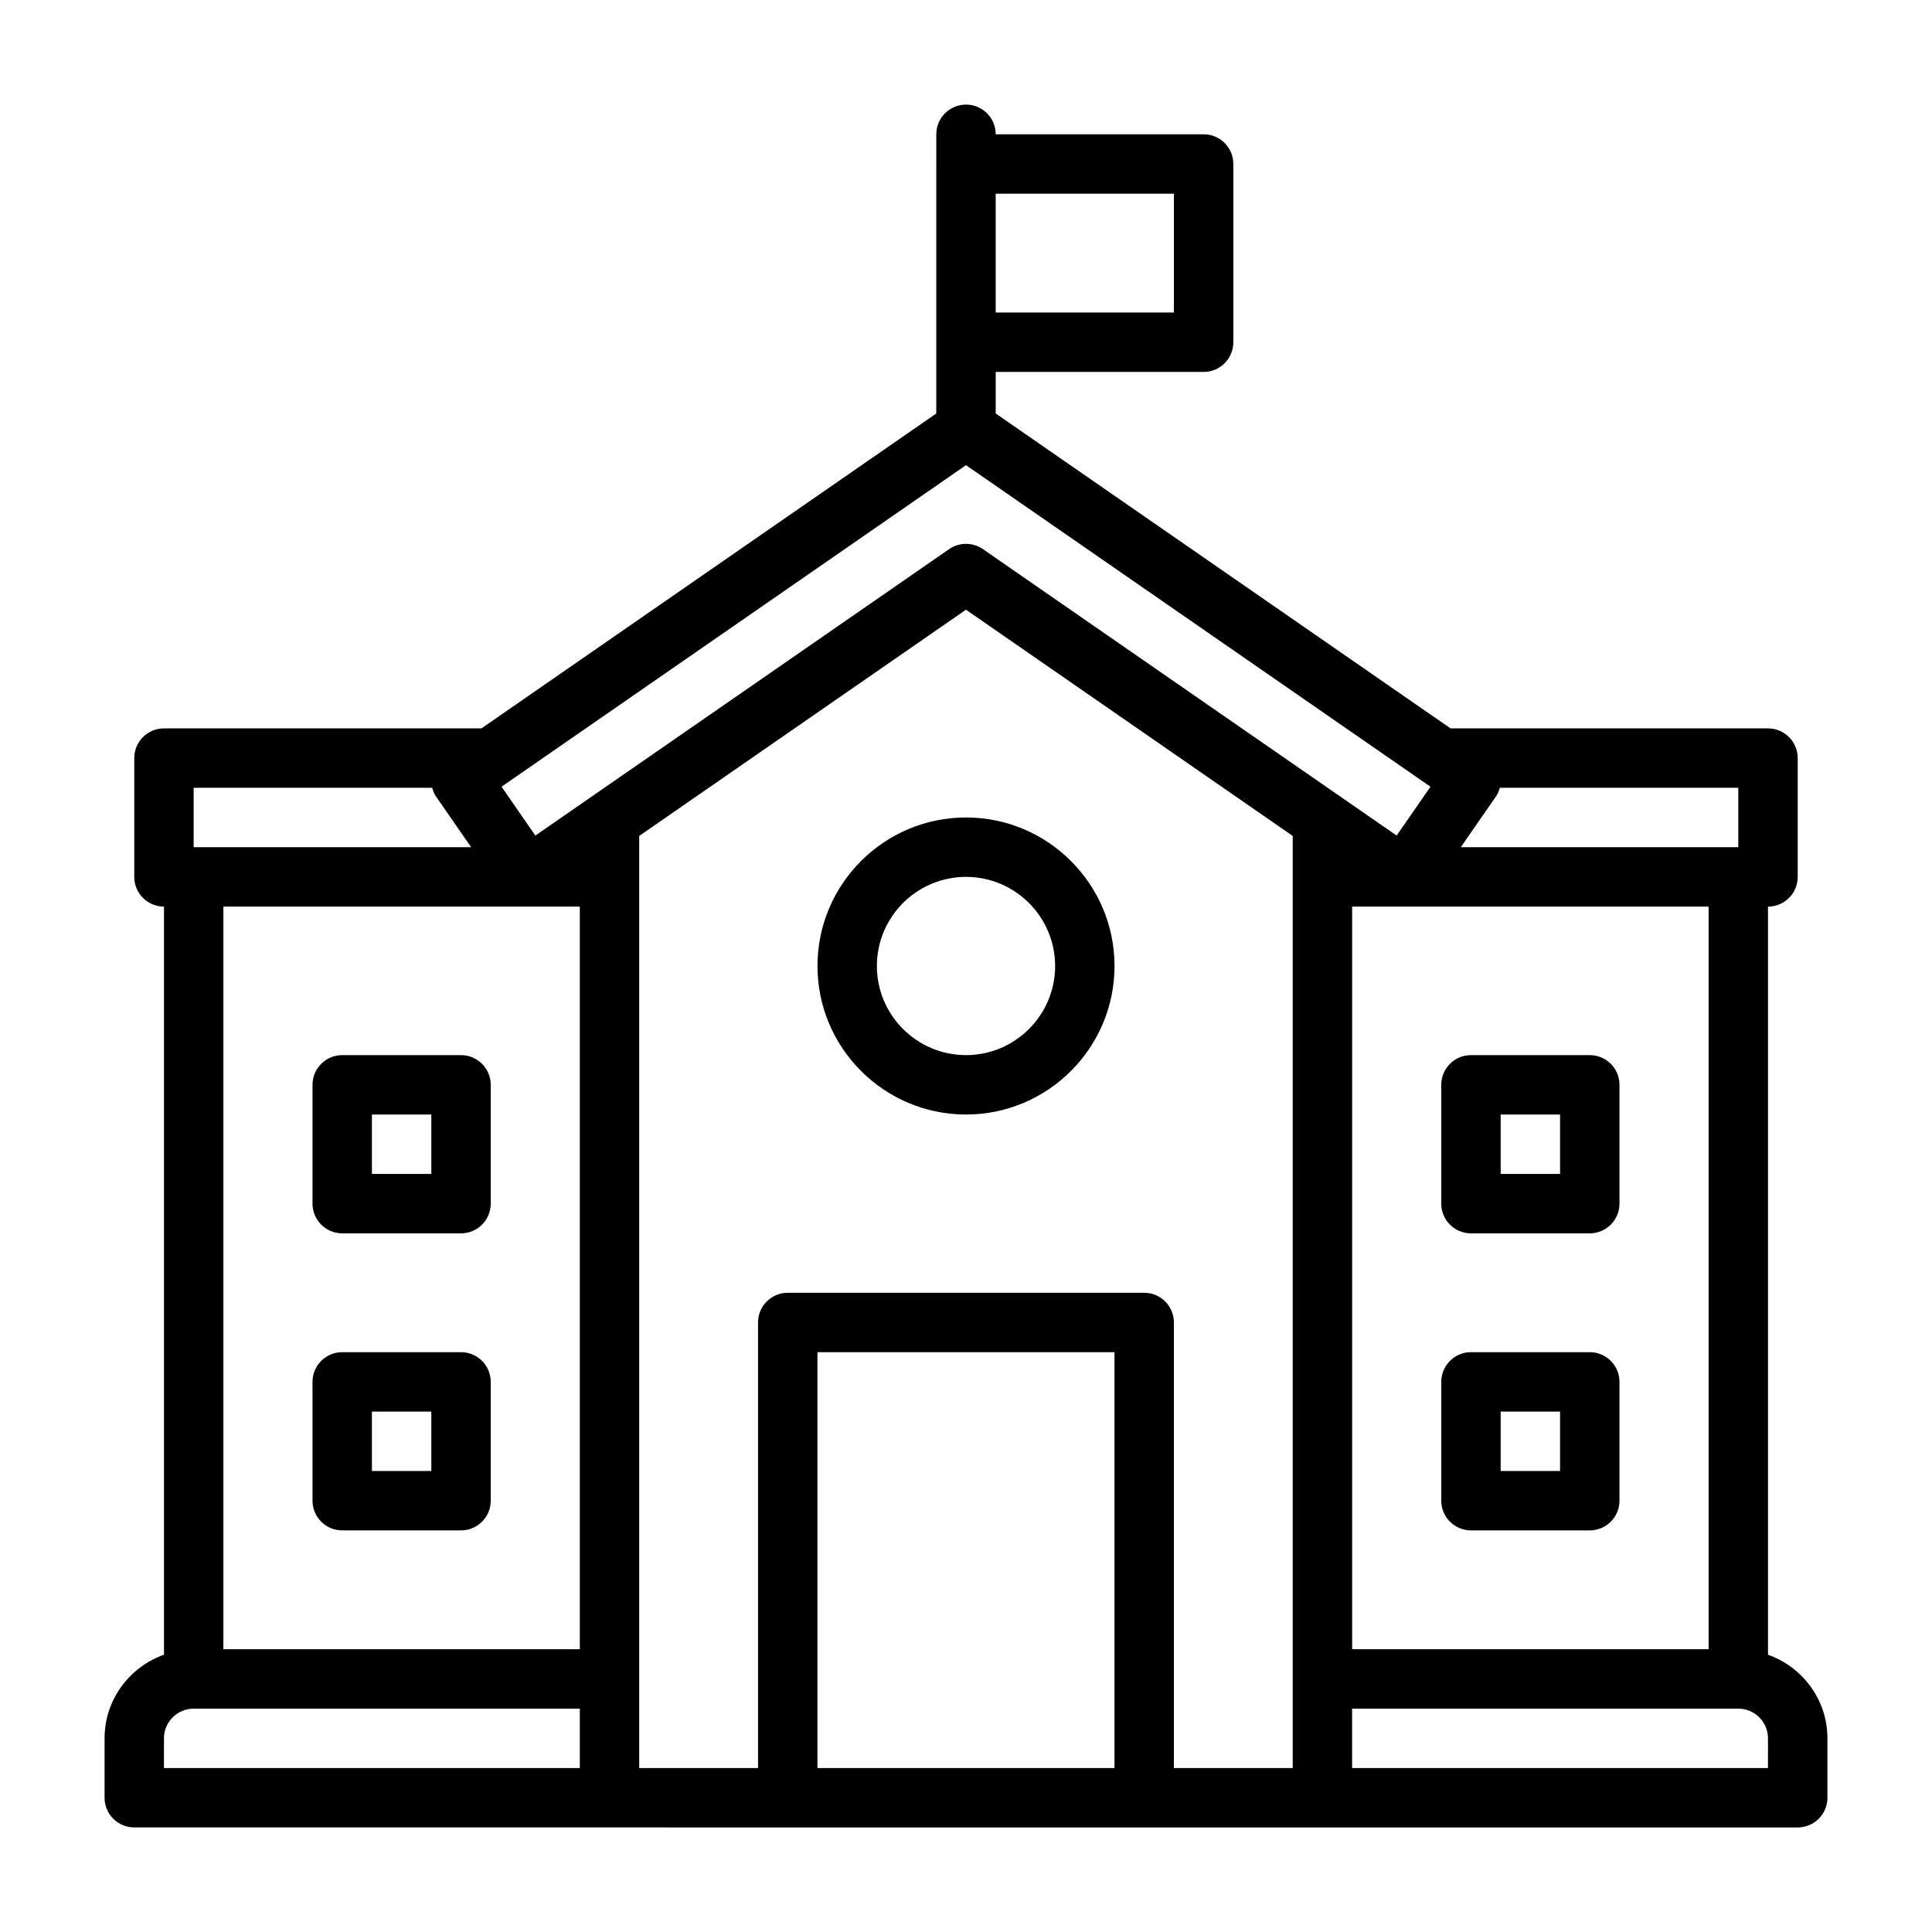
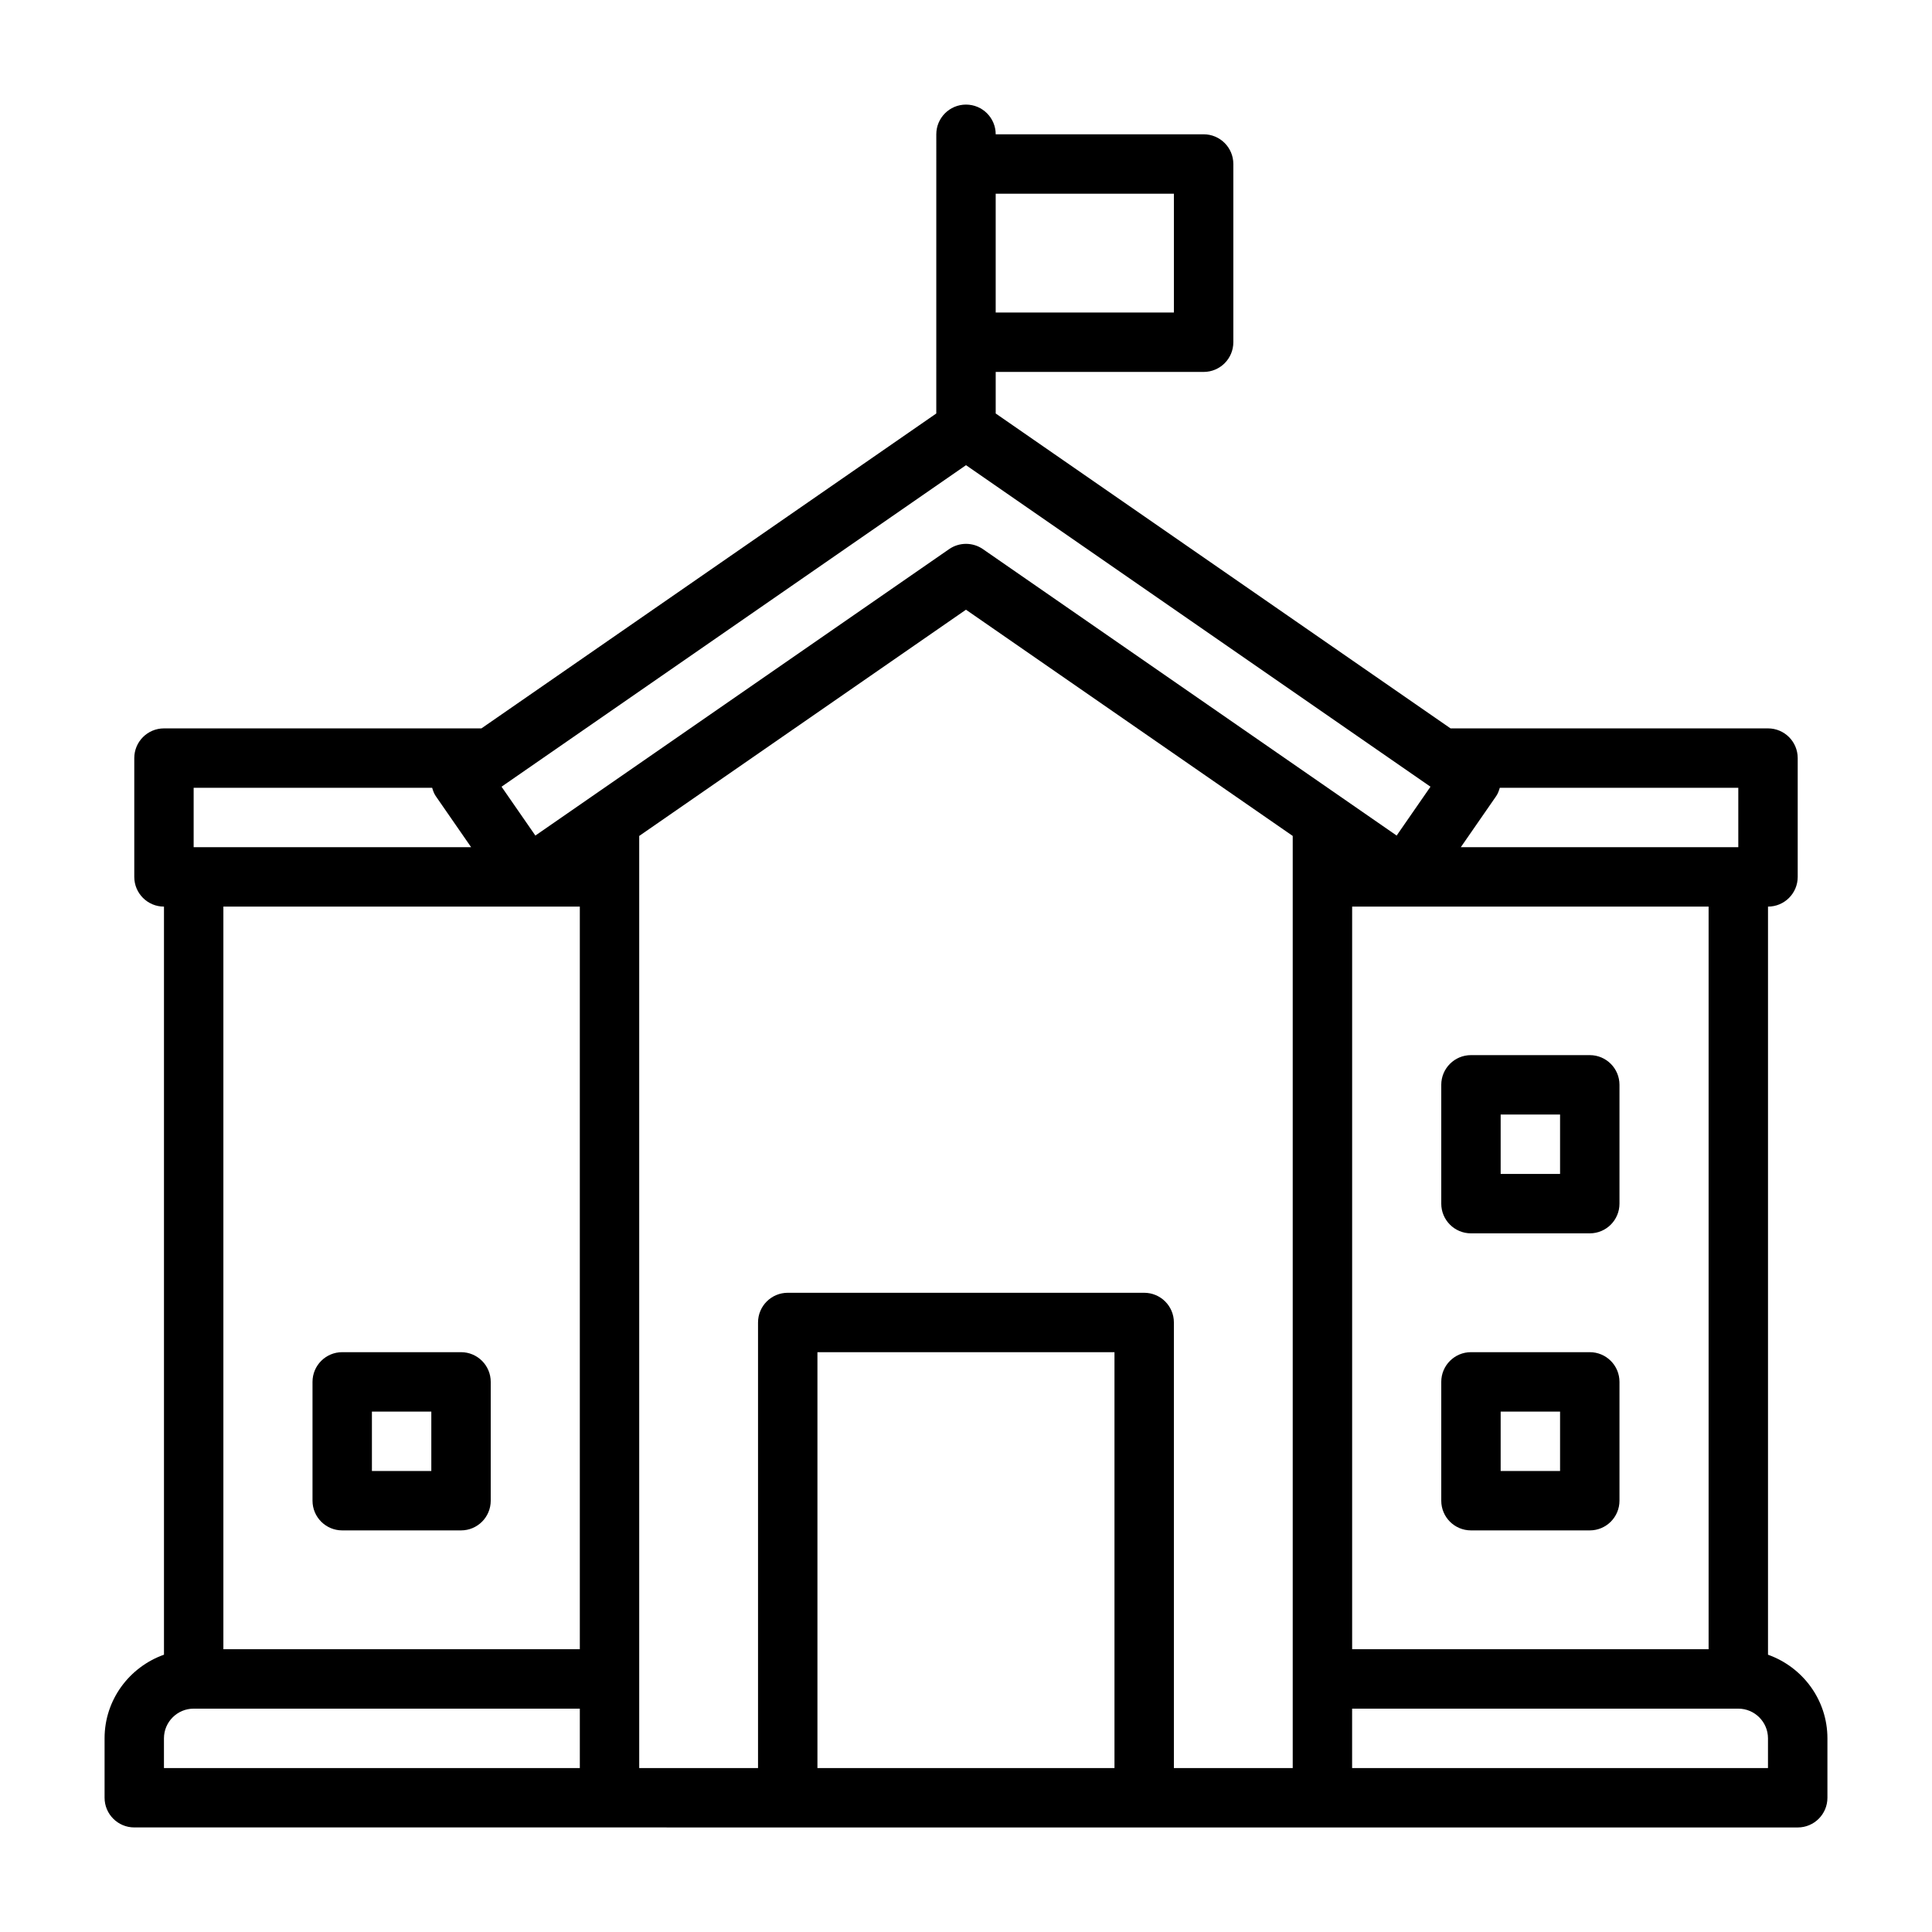
<svg xmlns="http://www.w3.org/2000/svg" fill="#000000" width="800px" height="800px" version="1.1" viewBox="144 144 512 512">
  <g>
    <path d="m612.54 582.51v-198.25c4.348 0 7.871-3.523 7.871-7.871v-31.488c0-4.348-3.523-7.871-7.871-7.871h-84.129l-120.54-83.453v-11.012h55.105c4.348 0 7.871-3.523 7.871-7.871v-47.234c0-4.348-3.523-7.871-7.871-7.871h-55.105c0-4.348-3.523-7.871-7.871-7.871s-7.871 3.523-7.871 7.871l-0.004 73.988-120.54 83.453h-84.129c-4.348 0-7.871 3.523-7.871 7.871v31.488c0 4.348 3.523 7.871 7.871 7.871v198.25c-9.145 3.262-15.742 11.918-15.742 22.164v15.742c0 4.348 3.523 7.871 7.871 7.871l440.83 0.008c4.348 0 7.871-3.523 7.871-7.871v-15.742c0-10.25-6.602-18.906-15.742-22.164zm-15.742-1.449h-94.465v-196.8h94.465zm-310.92-215.63-8.965-12.945 123.09-85.211 123.09 85.211-8.965 12.945-109.64-75.906c-1.348-0.934-2.914-1.398-4.481-1.398s-3.133 0.465-4.481 1.398zm318.79 3.082h-73.535l9.375-13.539c0.465-0.672 0.723-1.441 0.957-2.207h63.203zm-149.57-173.18v31.488h-47.23v-31.488zm-259.78 157.44h63.207c0.234 0.766 0.492 1.535 0.957 2.207l9.375 13.539h-73.539zm102.34 31.488v196.8h-94.461v-196.8h94.465zm-110.21 220.42c0-4.34 3.531-7.871 7.871-7.871h102.34v15.742h-110.21zm173.18 7.871v-110.21h78.719v110.21zm94.465 0v-118.08c0-4.348-3.523-7.871-7.871-7.871h-94.465c-4.348 0-7.871 3.523-7.871 7.871v118.08h-31.488v-247.02l86.594-59.953 86.594 59.953v247.02zm157.44 0h-110.21v-15.742h102.34c4.34 0 7.871 3.531 7.871 7.871z" />
-     <path d="m234.69 470.85h31.488c4.348 0 7.871-3.523 7.871-7.871v-31.488c0-4.348-3.523-7.871-7.871-7.871h-31.488c-4.348 0-7.871 3.523-7.871 7.871v31.488c0 4.348 3.523 7.871 7.871 7.871zm7.871-31.488h15.742v15.742h-15.742z" />
    <path d="m234.69 549.57h31.488c4.348 0 7.871-3.523 7.871-7.871v-31.488c0-4.348-3.523-7.871-7.871-7.871h-31.488c-4.348 0-7.871 3.523-7.871 7.871v31.488c0 4.348 3.523 7.871 7.871 7.871zm7.871-31.488h15.742v15.742h-15.742z" />
    <path d="m533.82 470.85h31.488c4.348 0 7.871-3.523 7.871-7.871v-31.488c0-4.348-3.523-7.871-7.871-7.871h-31.488c-4.348 0-7.871 3.523-7.871 7.871v31.488c0 4.348 3.523 7.871 7.871 7.871zm7.871-31.488h15.742v15.742h-15.742z" />
    <path d="m533.82 549.57h31.488c4.348 0 7.871-3.523 7.871-7.871v-31.488c0-4.348-3.523-7.871-7.871-7.871h-31.488c-4.348 0-7.871 3.523-7.871 7.871v31.488c0 4.348 3.523 7.871 7.871 7.871zm7.871-31.488h15.742v15.742h-15.742z" />
-     <path d="m400 360.64c-21.703 0-39.359 17.66-39.359 39.359 0 21.703 17.66 39.359 39.359 39.359 21.703 0 39.359-17.66 39.359-39.359 0-21.703-17.66-39.359-39.359-39.359zm0 62.977c-13.023 0-23.617-10.594-23.617-23.617 0-13.023 10.594-23.617 23.617-23.617s23.617 10.594 23.617 23.617c0 13.023-10.594 23.617-23.617 23.617z" />
  </g>
</svg>